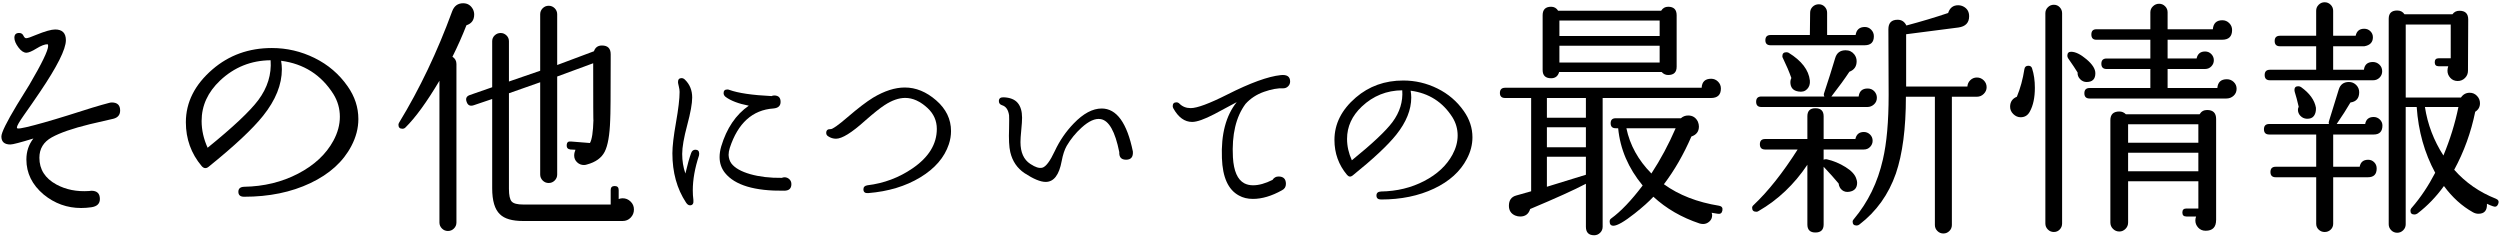
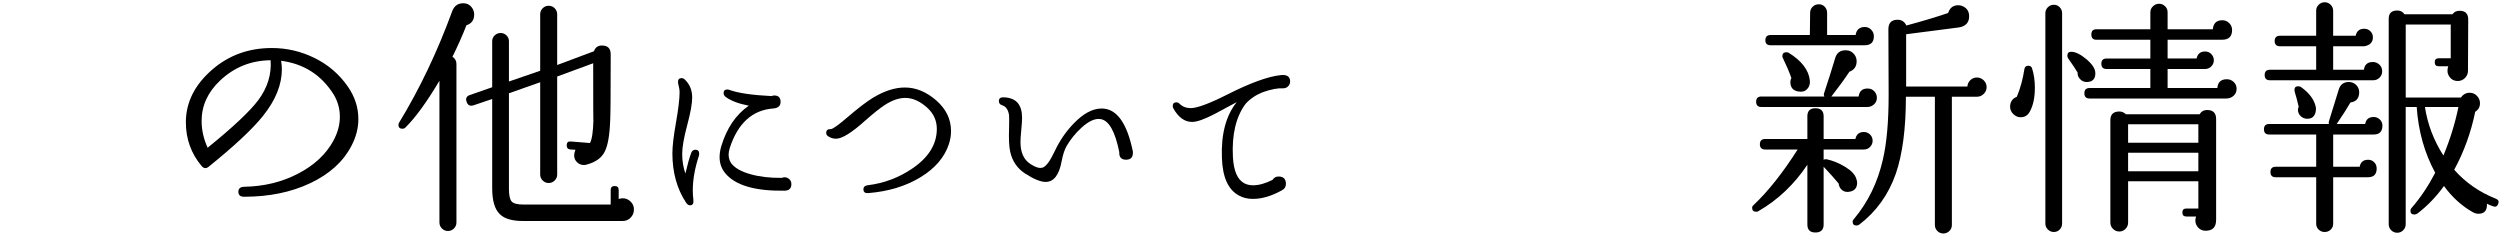
<svg xmlns="http://www.w3.org/2000/svg" version="1.1" id="レイヤー_1" x="0px" y="0px" width="200px" height="19px" viewBox="0 0 200 19" style="enable-background:new 0 0 200 19;" xml:space="preserve">
  <g>
-     <path d="M9.611,8.84c0,0.347-0.18,0.567-0.54,0.66c-0.427,0.093-1.06,0.239-1.9,0.44c-1.36,0.333-2.37,0.683-3.03,1.049   c-0.66,0.367-0.99,0.91-0.99,1.631c0,0.934,0.453,1.646,1.36,2.14c0.76,0.413,1.633,0.587,2.62,0.521   c0.067-0.014,0.126-0.021,0.18-0.021c0.453,0,0.68,0.22,0.68,0.66c0,0.374-0.227,0.593-0.68,0.66c-0.28,0.04-0.554,0.06-0.82,0.06   c-1.12,0-2.12-0.359-3-1.08c-0.92-0.773-1.38-1.706-1.38-2.8c0-0.64,0.187-1.2,0.56-1.68c-1.04,0.319-1.653,0.479-1.84,0.479   c-0.48,0-0.72-0.213-0.72-0.64c0-0.307,0.413-1.146,1.24-2.521c0.213-0.332,0.546-0.873,1-1.619c1-1.707,1.5-2.74,1.5-3.101   c0-0.066-0.014-0.112-0.04-0.14c-0.227,0-0.523,0.113-0.89,0.34s-0.637,0.34-0.81,0.34c-0.213,0-0.427-0.143-0.64-0.43   c-0.214-0.287-0.32-0.543-0.32-0.77c0-0.254,0.126-0.381,0.38-0.381c0.16,0,0.273,0.07,0.34,0.21c0.066,0.14,0.14,0.21,0.22,0.21   c0.12,0,0.38-0.086,0.78-0.26c0.72-0.293,1.233-0.439,1.54-0.439c0.573,0,0.86,0.286,0.86,0.859c0,0.721-0.7,2.113-2.1,4.18   c-0.414,0.613-0.833,1.221-1.26,1.82c-0.374,0.533-0.56,0.86-0.56,0.98c0,0.039,0.02,0.066,0.06,0.08   c0.106,0.014,0.333-0.021,0.68-0.101c0.8-0.187,1.907-0.5,3.32-0.94c1.52-0.492,2.62-0.826,3.3-1c0.08-0.025,0.16-0.039,0.24-0.039   C9.391,8.201,9.611,8.414,9.611,8.84z" />
    <path d="M28.109,11.68c-0.653,1.253-1.747,2.243-3.28,2.97c-1.534,0.728-3.3,1.09-5.3,1.09c-0.307,0-0.46-0.133-0.46-0.399   c0-0.253,0.153-0.387,0.46-0.399c1.587-0.027,3.027-0.377,4.32-1.051c1.293-0.673,2.233-1.55,2.82-2.63   c0.347-0.64,0.52-1.28,0.52-1.92c0-0.653-0.173-1.26-0.52-1.819c-0.973-1.533-2.367-2.421-4.18-2.66   c0.04,0.239,0.06,0.467,0.06,0.68c0,1.227-0.5,2.467-1.5,3.72c-0.84,1.054-2.293,2.413-4.36,4.08c-0.2,0.16-0.387,0.14-0.56-0.06   c-0.84-1-1.26-2.167-1.26-3.5c0-1.601,0.713-3.014,2.14-4.24c1.32-1.133,2.9-1.7,4.74-1.7c1.2,0,2.34,0.267,3.42,0.8   s1.96,1.287,2.64,2.26c0.573,0.814,0.86,1.688,0.86,2.621C28.669,10.253,28.482,10.974,28.109,11.68z M21.649,4.82   c-1.56,0.014-2.907,0.554-4.04,1.621c-0.987,0.933-1.48,2.013-1.48,3.239c0,0.72,0.16,1.434,0.48,2.14   c2.04-1.652,3.393-2.926,4.06-3.819C21.403,7.013,21.729,5.954,21.649,4.82z" />
    <path d="M37.835,0.74c0.066,0.134,0.1,0.273,0.1,0.42c0,0.44-0.207,0.728-0.62,0.861c-0.333,0.853-0.707,1.693-1.12,2.52   c0.213,0.133,0.32,0.326,0.32,0.58V17.8c0,0.187-0.067,0.347-0.2,0.48c-0.133,0.133-0.293,0.199-0.48,0.199   c-0.187,0-0.347-0.066-0.48-0.199c-0.133-0.134-0.2-0.294-0.2-0.48V6.46c-1.014,1.707-1.92,2.953-2.72,3.74   c-0.067,0.066-0.147,0.1-0.24,0.1c-0.213,0-0.32-0.106-0.32-0.32c0-0.053,0.02-0.113,0.06-0.18c1.64-2.693,3.053-5.66,4.24-8.9   c0.16-0.426,0.453-0.64,0.88-0.64C37.402,0.26,37.662,0.42,37.835,0.74z M50.715,16.76c0,0.253-0.087,0.47-0.26,0.649   c-0.173,0.181-0.387,0.271-0.64,0.271h-7.96c-0.88,0-1.5-0.18-1.86-0.54c-0.414-0.387-0.62-1.08-0.62-2.08V7.92l-1.48,0.5   c-0.28,0.093-0.467,0.007-0.56-0.261c-0.107-0.279-0.02-0.466,0.26-0.56l1.78-0.62V3.3c0-0.187,0.066-0.344,0.2-0.47   c0.133-0.127,0.293-0.19,0.48-0.19c0.173,0,0.327,0.063,0.46,0.19c0.133,0.126,0.2,0.283,0.2,0.47v3.221l2.5-0.861V1.14   c0-0.187,0.067-0.346,0.2-0.48c0.133-0.133,0.293-0.199,0.48-0.199c0.187,0,0.347,0.066,0.48,0.199c0.133,0.135,0.2,0.294,0.2,0.48   v4.061l2.94-1.101c0.106-0.306,0.32-0.46,0.64-0.46c0.466,0,0.7,0.233,0.7,0.7V4.8c0,2.787-0.013,4.394-0.04,4.82   c-0.04,1.187-0.187,2.026-0.44,2.52c-0.253,0.494-0.727,0.834-1.42,1.02c-0.08,0.027-0.16,0.041-0.24,0.041   c-0.213,0-0.396-0.073-0.55-0.221c-0.153-0.146-0.23-0.326-0.23-0.539c0-0.146,0.033-0.301,0.1-0.461l-0.4-0.02   c-0.214-0.027-0.313-0.146-0.3-0.36c0.013-0.213,0.126-0.306,0.34-0.28l1.52,0.121c0.16-0.268,0.253-0.881,0.28-1.841   c-0.014,0.147-0.02-1.366-0.02-4.54l-2.88,1.061v7.84c0,0.187-0.067,0.347-0.2,0.48c-0.133,0.133-0.293,0.199-0.48,0.199   c-0.187,0-0.347-0.066-0.48-0.199c-0.133-0.134-0.2-0.294-0.2-0.48v-7.38l-2.5,0.88v7.64c0,0.521,0.073,0.86,0.22,1.021   c0.146,0.16,0.453,0.24,0.92,0.24h7v-1.16c0-0.213,0.106-0.32,0.32-0.32s0.32,0.107,0.32,0.32v0.72   c0.106-0.04,0.213-0.06,0.32-0.06c0.24,0,0.45,0.086,0.63,0.26C50.625,16.294,50.715,16.507,50.715,16.76z" />
    <path d="M55.919,12.441c-0.331,1.002-0.496,1.93-0.496,2.783c0,0.268,0.016,0.523,0.048,0.768c0.032,0.289-0.059,0.433-0.272,0.433   c-0.118,0-0.224-0.075-0.32-0.224c-0.725-1.099-1.088-2.41-1.088-3.937c0-0.554,0.096-1.376,0.288-2.464s0.288-1.904,0.288-2.447   c0-0.129-0.021-0.277-0.064-0.449c-0.043-0.17-0.064-0.281-0.064-0.336c0-0.213,0.096-0.319,0.288-0.319   c0.096,0,0.187,0.042,0.272,0.128c0.384,0.373,0.576,0.848,0.576,1.424c0,0.48-0.133,1.219-0.4,2.216s-0.4,1.763-0.4,2.296   c0,0.555,0.085,1.078,0.256,1.568c0.17-0.725,0.325-1.274,0.464-1.648c0.064-0.17,0.176-0.256,0.336-0.256   c0.203,0,0.304,0.107,0.304,0.32C55.935,12.339,55.93,12.387,55.919,12.441z M63.311,14.728c0,0.353-0.192,0.528-0.576,0.528   c-2.368,0.032-3.947-0.442-4.736-1.424c-0.288-0.362-0.432-0.784-0.432-1.265c0-0.266,0.042-0.549,0.128-0.848   c0.438-1.461,1.173-2.549,2.208-3.264c-0.821-0.16-1.44-0.395-1.856-0.704c-0.106-0.085-0.16-0.187-0.16-0.304   c0-0.192,0.101-0.289,0.304-0.289c0.053,0,0.106,0.012,0.16,0.033c0.704,0.256,1.829,0.421,3.376,0.496   c0.064-0.033,0.133-0.049,0.208-0.049c0.341,0,0.512,0.171,0.512,0.512c0,0.32-0.192,0.496-0.576,0.528   c-1.675,0.118-2.837,1.168-3.488,3.152c-0.064,0.202-0.096,0.39-0.096,0.56c0.01,0.268,0.085,0.496,0.224,0.688   c0.277,0.362,0.781,0.647,1.512,0.856c0.73,0.207,1.571,0.307,2.52,0.295c0.075-0.031,0.149-0.047,0.224-0.047   c0.139,0,0.264,0.05,0.376,0.151S63.311,14.568,63.311,14.728z" />
    <path d="M75.906,11.544c-0.352,1.056-1.115,1.938-2.288,2.648c-1.173,0.709-2.56,1.127-4.16,1.256   c-0.256,0.021-0.384-0.08-0.384-0.305c0-0.182,0.106-0.287,0.32-0.32c1.323-0.159,2.528-0.613,3.616-1.359   c1.291-0.885,1.936-1.936,1.936-3.152c0-0.65-0.246-1.205-0.736-1.664c-0.586-0.543-1.184-0.815-1.792-0.815   c-0.512,0-1.062,0.192-1.648,0.575c-0.363,0.235-0.891,0.656-1.584,1.265c-1.056,0.95-1.824,1.424-2.304,1.424   c-0.224,0-0.432-0.063-0.624-0.192c-0.107-0.063-0.16-0.154-0.16-0.271c0-0.213,0.117-0.314,0.352-0.305   c0.149,0.012,0.603-0.309,1.36-0.959c0.832-0.715,1.509-1.232,2.032-1.553C70.749,7.273,71.597,7,72.386,7   c0.885,0,1.723,0.344,2.512,1.032c0.79,0.688,1.184,1.506,1.184,2.455C76.082,10.84,76.024,11.193,75.906,11.544z" />
    <path d="M90.63,12.121c0.032,0.438-0.15,0.656-0.544,0.656c-0.384,0-0.565-0.203-0.544-0.608c-0.331-1.653-0.827-2.533-1.488-2.64   c-0.438-0.075-0.95,0.154-1.536,0.688c-0.469,0.427-0.864,0.912-1.184,1.456c-0.17,0.299-0.304,0.704-0.4,1.216   c-0.203,1.109-0.629,1.664-1.28,1.664c-0.416,0-0.981-0.234-1.696-0.704c-0.586-0.395-0.965-0.954-1.136-1.68   c-0.096-0.416-0.128-1.046-0.096-1.888c0.011-0.555,0.011-0.906,0-1.057c-0.064-0.438-0.246-0.703-0.544-0.8   C80,8.371,79.91,8.259,79.91,8.088c0-0.214,0.128-0.314,0.384-0.304c0.512,0.021,0.885,0.17,1.12,0.447   c0.234,0.277,0.352,0.672,0.352,1.185c0,0.224-0.021,0.552-0.064,0.983c-0.043,0.433-0.064,0.756-0.064,0.969   c0,0.821,0.261,1.402,0.784,1.744c0.395,0.266,0.714,0.367,0.96,0.304c0.288-0.075,0.624-0.522,1.008-1.345   c0.384-0.82,0.885-1.551,1.504-2.191c0.768-0.8,1.515-1.2,2.24-1.2C89.328,8.68,90.16,9.828,90.63,12.121z" />
    <path d="M103.21,6.521c0,0.148-0.053,0.277-0.16,0.383c-0.107,0.107-0.235,0.16-0.384,0.16c-0.438-0.021-0.952,0.072-1.544,0.28   s-1.085,0.53-1.48,0.968c-0.768,1.035-1.104,2.459-1.008,4.272c0.064,1.099,0.368,1.792,0.912,2.08   c0.203,0.106,0.438,0.159,0.704,0.159c0.458,0,0.976-0.144,1.552-0.432c0.117-0.182,0.277-0.271,0.48-0.271   c0.395,0,0.592,0.197,0.592,0.592c0,0.234-0.106,0.405-0.32,0.512c-0.822,0.459-1.595,0.688-2.32,0.688   c-0.427,0-0.8-0.09-1.12-0.271c-0.854-0.459-1.307-1.455-1.36-2.992c-0.075-1.908,0.32-3.402,1.184-4.479   c-0.597,0.319-1.195,0.64-1.792,0.96c-0.8,0.416-1.392,0.624-1.776,0.624c-0.598,0-1.099-0.362-1.504-1.088   c-0.032-0.064-0.048-0.122-0.048-0.177c0-0.202,0.102-0.303,0.304-0.303c0.085,0,0.165,0.037,0.24,0.111   c0.234,0.234,0.533,0.352,0.896,0.352c0.512,0,1.488-0.362,2.928-1.088c1.834-0.928,3.259-1.445,4.272-1.552   C102.96,5.955,103.21,6.126,103.21,6.521z" />
-     <path d="M117.348,12.712c-0.522,1.002-1.397,1.795-2.624,2.376c-1.227,0.581-2.64,0.872-4.24,0.872   c-0.246,0-0.368-0.106-0.368-0.32c0-0.202,0.123-0.309,0.368-0.32c1.269-0.021,2.421-0.301,3.456-0.84   c1.035-0.538,1.787-1.24,2.256-2.104c0.277-0.512,0.416-1.023,0.416-1.536c0-0.522-0.139-1.008-0.416-1.456   c-0.779-1.227-1.894-1.936-3.344-2.128C112.884,7.449,112.9,7.63,112.9,7.8c0,0.981-0.4,1.974-1.2,2.977   c-0.672,0.842-1.834,1.93-3.488,3.264c-0.16,0.128-0.31,0.111-0.448-0.049c-0.672-0.799-1.008-1.732-1.008-2.799   c0-1.281,0.57-2.411,1.712-3.393c1.056-0.906,2.32-1.359,3.792-1.359c0.96,0,1.872,0.213,2.736,0.64   c0.864,0.427,1.568,1.029,2.112,1.808c0.458,0.65,0.688,1.35,0.688,2.096C117.796,11.572,117.647,12.147,117.348,12.712z    M112.18,7.224c-1.248,0.011-2.325,0.443-3.232,1.297c-0.79,0.746-1.184,1.609-1.184,2.592c0,0.576,0.128,1.146,0.384,1.711   c1.632-1.322,2.714-2.341,3.248-3.055C111.983,8.979,112.244,8.13,112.18,7.224z" />
-     <path d="M137.672,7.081c0,0.507-0.267,0.76-0.8,0.76h-8.66v10.3c0,0.187-0.067,0.347-0.2,0.48c-0.134,0.133-0.294,0.199-0.48,0.199   c-0.439,0-0.659-0.227-0.659-0.68v-3.439c-0.907,0.479-2.394,1.153-4.46,2.02c-0.12,0.4-0.388,0.6-0.801,0.6   c-0.133,0-0.267-0.026-0.399-0.08c-0.333-0.146-0.5-0.406-0.5-0.779c0-0.439,0.192-0.713,0.58-0.82l1.199-0.34V7.84h-2.08   c-0.28,0-0.42-0.134-0.42-0.399c0-0.281,0.14-0.42,0.42-0.42h15.72c0.026-0.48,0.28-0.721,0.76-0.721   c0.213,0,0.396,0.077,0.55,0.23C137.595,6.683,137.672,6.867,137.672,7.081z M134.132,5.34c0,0.44-0.227,0.66-0.68,0.66   c-0.2,0-0.374-0.08-0.521-0.24h-8.2c-0.093,0.333-0.307,0.5-0.64,0.5c-0.453,0-0.68-0.22-0.68-0.66V1.22   c0-0.453,0.227-0.68,0.68-0.68c0.24,0,0.427,0.106,0.56,0.32h8.24c0.133-0.214,0.32-0.32,0.561-0.32c0.453,0,0.68,0.227,0.68,0.68   V5.34z M126.872,9.42V7.84h-3.12v1.58H126.872z M126.872,11.781V10.18h-3.12v1.601H126.872z M126.872,13.98v-1.439h-3.12v2.4   L126.872,13.98z M132.772,2.88V1.64h-8.02v1.24H132.772z M132.772,5V3.66h-8.02V5H132.772z M137.792,16.84   c-0.04,0.213-0.167,0.3-0.38,0.26c-0.107-0.013-0.268-0.04-0.48-0.079c0.026,0.066,0.04,0.133,0.04,0.199   c0,0.2-0.073,0.367-0.22,0.5c-0.147,0.133-0.314,0.2-0.5,0.2c-0.094,0-0.188-0.014-0.28-0.04c-1.44-0.48-2.674-1.193-3.7-2.141   c-0.359,0.388-0.859,0.834-1.5,1.341c-0.827,0.653-1.394,0.979-1.7,0.979c-0.199,0-0.3-0.113-0.3-0.34   c0-0.107,0.04-0.187,0.12-0.24c0.773-0.56,1.613-1.439,2.521-2.64c-1.147-1.387-1.801-2.913-1.96-4.58h-0.2   c-0.268,0-0.4-0.133-0.4-0.399c0-0.268,0.133-0.4,0.4-0.4h5.22c0.16-0.146,0.354-0.221,0.58-0.221c0.36,0,0.62,0.168,0.78,0.5   c0.053,0.134,0.08,0.261,0.08,0.381c0,0.4-0.2,0.666-0.601,0.8c-0.627,1.44-1.359,2.714-2.2,3.819c1.2,0.867,2.674,1.44,4.42,1.721   C137.745,16.5,137.832,16.627,137.792,16.84z M134.052,10.26h-3.94c0.28,1.347,0.947,2.554,2,3.62   C132.845,12.76,133.491,11.554,134.052,10.26z" />
    <path d="M149.81,11.26c0,0.187-0.067,0.351-0.2,0.49c-0.134,0.14-0.3,0.21-0.5,0.21h-3.22v0.82   c0.066-0.041,0.146-0.054,0.239-0.041c0.533,0.121,1.04,0.33,1.521,0.631c0.479,0.3,0.767,0.617,0.859,0.949   c0.04,0.107,0.061,0.207,0.061,0.301c0,0.413-0.207,0.653-0.62,0.72c-0.227,0.04-0.42-0.003-0.58-0.13s-0.253-0.303-0.28-0.53   c-0.319-0.386-0.72-0.833-1.199-1.34v4.62c0,0.426-0.221,0.64-0.66,0.64c-0.427,0-0.641-0.214-0.641-0.64v-4.78   c-1.053,1.573-2.354,2.808-3.899,3.7c-0.054,0.04-0.113,0.061-0.181,0.061c-0.227,0-0.34-0.107-0.34-0.32   c0-0.08,0.04-0.153,0.12-0.221c1.16-1.093,2.333-2.572,3.521-4.439h-2.601c-0.279,0-0.42-0.141-0.42-0.42   c0-0.28,0.141-0.42,0.42-0.42h3.38V9.3c0-0.427,0.214-0.641,0.641-0.641c0.439,0,0.66,0.214,0.66,0.641v1.82h2.54   c0.079-0.373,0.306-0.561,0.68-0.561c0.187,0,0.35,0.067,0.49,0.2C149.739,10.894,149.81,11.06,149.81,11.26z M150.15,7.82   c0,0.214-0.077,0.391-0.23,0.53s-0.33,0.21-0.529,0.21h-8.48c-0.28,0-0.42-0.14-0.42-0.42c0-0.279,0.14-0.42,0.42-0.42h5.04   c-0.054-0.093-0.06-0.187-0.02-0.279c0.333-1,0.626-1.928,0.88-2.781c0.12-0.426,0.399-0.639,0.84-0.639   c0.293,0,0.526,0.113,0.7,0.34c0.12,0.16,0.18,0.34,0.18,0.539c0,0.414-0.193,0.693-0.58,0.84c-0.36,0.547-0.84,1.207-1.44,1.98   h2.181c0.053-0.426,0.293-0.64,0.72-0.64c0.213,0,0.39,0.073,0.53,0.22C150.079,7.447,150.15,7.621,150.15,7.82z M149.909,2.9   c0,0.48-0.247,0.721-0.74,0.721h-7.52c-0.28,0-0.42-0.133-0.42-0.4c0-0.279,0.14-0.42,0.42-0.42h3.14l0.021-1.779   c0-0.188,0.066-0.348,0.199-0.48c0.134-0.133,0.301-0.2,0.5-0.2c0.188,0,0.344,0.067,0.471,0.2c0.126,0.133,0.189,0.293,0.189,0.48   V2.8h2.28c0.066-0.427,0.313-0.641,0.74-0.641c0.2,0,0.37,0.074,0.51,0.221S149.909,2.701,149.909,2.9z M144.789,6.441   c0.026,0.279-0.047,0.51-0.22,0.689c-0.174,0.18-0.407,0.243-0.7,0.189c-0.427-0.066-0.64-0.319-0.64-0.76   c0-0.106,0.026-0.213,0.08-0.32c-0.174-0.492-0.4-1.025-0.681-1.6c-0.026-0.04-0.04-0.086-0.04-0.14c0-0.214,0.107-0.32,0.32-0.32   c0.066,0,0.127,0.014,0.18,0.04C144.129,4.861,144.697,5.6,144.789,6.441z M158.93,6.98c0,0.2-0.077,0.377-0.23,0.53   s-0.337,0.229-0.55,0.229h-2V18c0,0.187-0.067,0.347-0.2,0.479c-0.134,0.133-0.293,0.2-0.479,0.2c-0.188,0-0.348-0.067-0.48-0.2   c-0.134-0.133-0.2-0.293-0.2-0.479V7.74h-2.319c0,2.534-0.268,4.58-0.801,6.141c-0.587,1.68-1.56,3.04-2.92,4.08   c-0.066,0.053-0.14,0.08-0.22,0.08c-0.214,0-0.32-0.1-0.32-0.301c0-0.08,0.033-0.152,0.101-0.219   c1.133-1.348,1.906-2.934,2.319-4.761c0.307-1.319,0.46-3.04,0.46-5.16l-0.02-5.26c0-0.507,0.246-0.76,0.74-0.76   c0.319,0,0.553,0.153,0.699,0.46c1.2-0.32,2.313-0.653,3.341-1c0.133-0.413,0.399-0.62,0.8-0.62c0.146,0,0.286,0.033,0.42,0.101   c0.307,0.159,0.46,0.42,0.46,0.779c0,0.52-0.287,0.82-0.86,0.9l-4.18,0.539V6.92h4.9c0.013-0.2,0.093-0.37,0.239-0.511   c0.146-0.139,0.32-0.209,0.521-0.209c0.213,0,0.396,0.076,0.55,0.229S158.93,6.767,158.93,6.98z" />
    <path d="M162.568,5.48c0.147,0.453,0.221,0.967,0.221,1.541c0,0.786-0.134,1.42-0.4,1.899c-0.16,0.307-0.407,0.46-0.74,0.46   c-0.213,0-0.406-0.083-0.58-0.25c-0.173-0.166-0.26-0.363-0.26-0.59c0-0.387,0.181-0.653,0.54-0.801   c0.28-0.68,0.48-1.412,0.601-2.199c0.026-0.187,0.133-0.28,0.319-0.28C162.428,5.26,162.528,5.333,162.568,5.48z M164.968,17.88   c0,0.187-0.063,0.347-0.19,0.48c-0.126,0.133-0.283,0.199-0.47,0.199s-0.347-0.066-0.479-0.199c-0.134-0.134-0.2-0.294-0.2-0.48   V1.06c0-0.187,0.066-0.346,0.2-0.479c0.133-0.134,0.293-0.2,0.479-0.2s0.344,0.066,0.47,0.2c0.127,0.134,0.19,0.293,0.19,0.479   V17.88z M167.628,5.861c0,0.467-0.233,0.699-0.7,0.699c-0.2,0-0.373-0.076-0.52-0.229c-0.147-0.153-0.214-0.33-0.2-0.53   c-0.16-0.267-0.414-0.646-0.76-1.141c-0.04-0.066-0.061-0.133-0.061-0.199c0-0.213,0.101-0.32,0.3-0.32c0.347,0,0.757,0.2,1.23,0.6   C167.391,5.14,167.628,5.513,167.628,5.861z M178.928,7.1c0,0.228-0.08,0.413-0.24,0.56c-0.16,0.147-0.354,0.221-0.58,0.221   h-10.939c-0.28,0-0.42-0.141-0.42-0.42c0-0.28,0.14-0.42,0.42-0.42h4.859v-1.52h-3.5c-0.279,0-0.42-0.141-0.42-0.421   s0.141-0.42,0.42-0.42h3.5v-1.5h-4.319c-0.267,0-0.4-0.14-0.4-0.42s0.134-0.42,0.4-0.42h4.319V0.98c0-0.186,0.07-0.346,0.211-0.479   c0.14-0.134,0.303-0.2,0.489-0.2s0.347,0.066,0.48,0.2c0.133,0.134,0.2,0.294,0.2,0.479v1.36h3.619   c0.04-0.479,0.294-0.72,0.761-0.72c0.213,0,0.396,0.076,0.55,0.229s0.229,0.337,0.229,0.55c0,0.521-0.267,0.78-0.8,0.78h-4.359v1.5   h2.319c0.08-0.373,0.307-0.56,0.681-0.56c0.199,0,0.366,0.07,0.5,0.21c0.133,0.14,0.199,0.304,0.199,0.489   c0,0.188-0.066,0.351-0.199,0.49c-0.134,0.141-0.301,0.211-0.5,0.211h-3v1.52h3.979c0.04-0.467,0.293-0.7,0.76-0.7   c0.214,0,0.396,0.073,0.551,0.22C178.851,6.707,178.928,6.887,178.928,7.1z M177.288,17.6c0,0.573-0.28,0.86-0.84,0.86   c-0.24,0-0.438-0.084-0.591-0.25c-0.153-0.167-0.229-0.357-0.229-0.57c0-0.106,0.02-0.213,0.06-0.32h-0.779   c-0.214,0-0.32-0.106-0.32-0.319c0-0.214,0.106-0.32,0.32-0.32h0.96V14.5h-5.62v3.3c0,0.2-0.07,0.37-0.21,0.51   c-0.141,0.141-0.304,0.211-0.49,0.211c-0.2,0-0.37-0.07-0.51-0.211c-0.141-0.14-0.21-0.31-0.21-0.51v-8.18   c0-0.467,0.239-0.7,0.72-0.7c0.2,0,0.373,0.073,0.52,0.22h5.9c0.133-0.227,0.333-0.34,0.6-0.34c0.48,0,0.721,0.24,0.721,0.721V17.6   z M175.868,11.42V9.941h-5.62v1.479H175.868z M175.868,13.701v-1.48h-5.62v1.48H175.868z" />
    <path d="M190.594,10.041c0,0.48-0.233,0.72-0.699,0.72h-3.24v2.58h2.12c0.066-0.373,0.293-0.56,0.68-0.56   c0.187,0,0.347,0.066,0.48,0.199c0.133,0.134,0.199,0.301,0.199,0.5c0,0.467-0.233,0.7-0.699,0.7h-2.78v3.72   c0,0.188-0.067,0.344-0.2,0.471c-0.134,0.127-0.293,0.189-0.48,0.189c-0.187,0-0.347-0.062-0.479-0.189   c-0.134-0.127-0.2-0.283-0.2-0.471v-3.72h-3.24c-0.279,0-0.42-0.14-0.42-0.42s0.141-0.42,0.42-0.42h3.24v-2.58h-3.76   c-0.28,0-0.42-0.14-0.42-0.42s0.14-0.42,0.42-0.42h4.78c-0.027-0.066-0.027-0.14,0-0.22c0.426-1.36,0.687-2.2,0.779-2.521   c0.12-0.413,0.394-0.62,0.82-0.62c0.227,0,0.42,0.08,0.58,0.24s0.24,0.354,0.24,0.58c0,0.48-0.233,0.754-0.7,0.82   c-0.294,0.506-0.66,1.08-1.1,1.72h2.279c0.066-0.373,0.293-0.56,0.681-0.56c0.187,0,0.35,0.066,0.489,0.199   C190.525,9.694,190.594,9.854,190.594,10.041z M190.574,5.701c0,0.199-0.07,0.369-0.21,0.51c-0.141,0.14-0.311,0.21-0.51,0.21   h-8.261c-0.279,0-0.42-0.14-0.42-0.42s0.141-0.42,0.42-0.42h3.7v-1.88h-2.899c-0.28,0-0.421-0.141-0.421-0.42   c0-0.28,0.141-0.42,0.421-0.42h2.899v-2c0-0.188,0.066-0.348,0.2-0.48c0.133-0.133,0.293-0.2,0.479-0.2   c0.188,0,0.347,0.067,0.48,0.2c0.133,0.133,0.2,0.293,0.2,0.48v2h1.8c0.08-0.373,0.307-0.561,0.68-0.561c0.2,0,0.367,0.066,0.5,0.2   c0.134,0.134,0.2,0.294,0.2,0.479c0,0.4-0.227,0.641-0.68,0.721h-2.5v1.88h2.46c0.053-0.413,0.293-0.62,0.72-0.62   c0.2,0,0.373,0.07,0.521,0.21C190.501,5.31,190.574,5.488,190.574,5.701z M185.275,8.621c0.013,0.267-0.04,0.483-0.16,0.65   c-0.12,0.166-0.313,0.242-0.58,0.229c-0.2-0.013-0.367-0.091-0.5-0.229c-0.134-0.141-0.2-0.304-0.2-0.49   c0-0.08,0.021-0.16,0.061-0.24c-0.107-0.467-0.214-0.867-0.32-1.2c-0.014-0.054-0.021-0.101-0.021-0.14   c0-0.2,0.101-0.301,0.301-0.301c0.08,0,0.152,0.021,0.22,0.061C184.768,7.454,185.167,8.007,185.275,8.621z M199.855,16.32   c-0.08,0.201-0.221,0.261-0.42,0.181c-0.16-0.054-0.32-0.12-0.48-0.2c0.026,0.533-0.2,0.8-0.68,0.8c-0.147,0-0.294-0.04-0.44-0.12   c-0.88-0.492-1.653-1.193-2.32-2.1c-0.613,0.854-1.319,1.587-2.119,2.2c-0.08,0.053-0.16,0.079-0.24,0.079   c-0.214,0-0.32-0.1-0.32-0.299c0-0.094,0.04-0.181,0.12-0.261c0.693-0.8,1.313-1.727,1.86-2.78c-0.854-1.572-1.348-3.326-1.48-5.26   h-0.88v9.381c0,0.186-0.066,0.346-0.2,0.479c-0.133,0.133-0.293,0.2-0.479,0.2c-0.188,0-0.348-0.067-0.48-0.2   c-0.133-0.134-0.2-0.294-0.2-0.479V1.5c0-0.44,0.227-0.66,0.681-0.66c0.253,0,0.446,0.101,0.58,0.3h3.84   c0.133-0.187,0.319-0.279,0.56-0.279c0.467,0,0.7,0.232,0.7,0.699l-0.02,4.1c0,0.228-0.08,0.421-0.24,0.58   c-0.16,0.16-0.354,0.24-0.58,0.24c-0.24,0-0.438-0.083-0.59-0.25c-0.153-0.166-0.23-0.356-0.23-0.57   c0-0.119,0.021-0.239,0.061-0.359h-0.761c-0.213,0-0.319-0.106-0.319-0.32c0-0.213,0.106-0.32,0.319-0.32h0.96V1.96h-3.6V7.8h4.42   c0.173-0.253,0.406-0.38,0.7-0.38c0.227,0,0.42,0.083,0.58,0.25s0.24,0.363,0.24,0.59c0,0.294-0.127,0.521-0.381,0.681   c-0.333,1.64-0.893,3.187-1.68,4.64c0.906,1.026,2.021,1.8,3.34,2.319C199.874,15.98,199.935,16.121,199.855,16.32z M196.674,8.56   h-2.68c0.213,1.387,0.706,2.68,1.479,3.881C196.007,11.16,196.407,9.867,196.674,8.56z" />
  </g>
</svg>